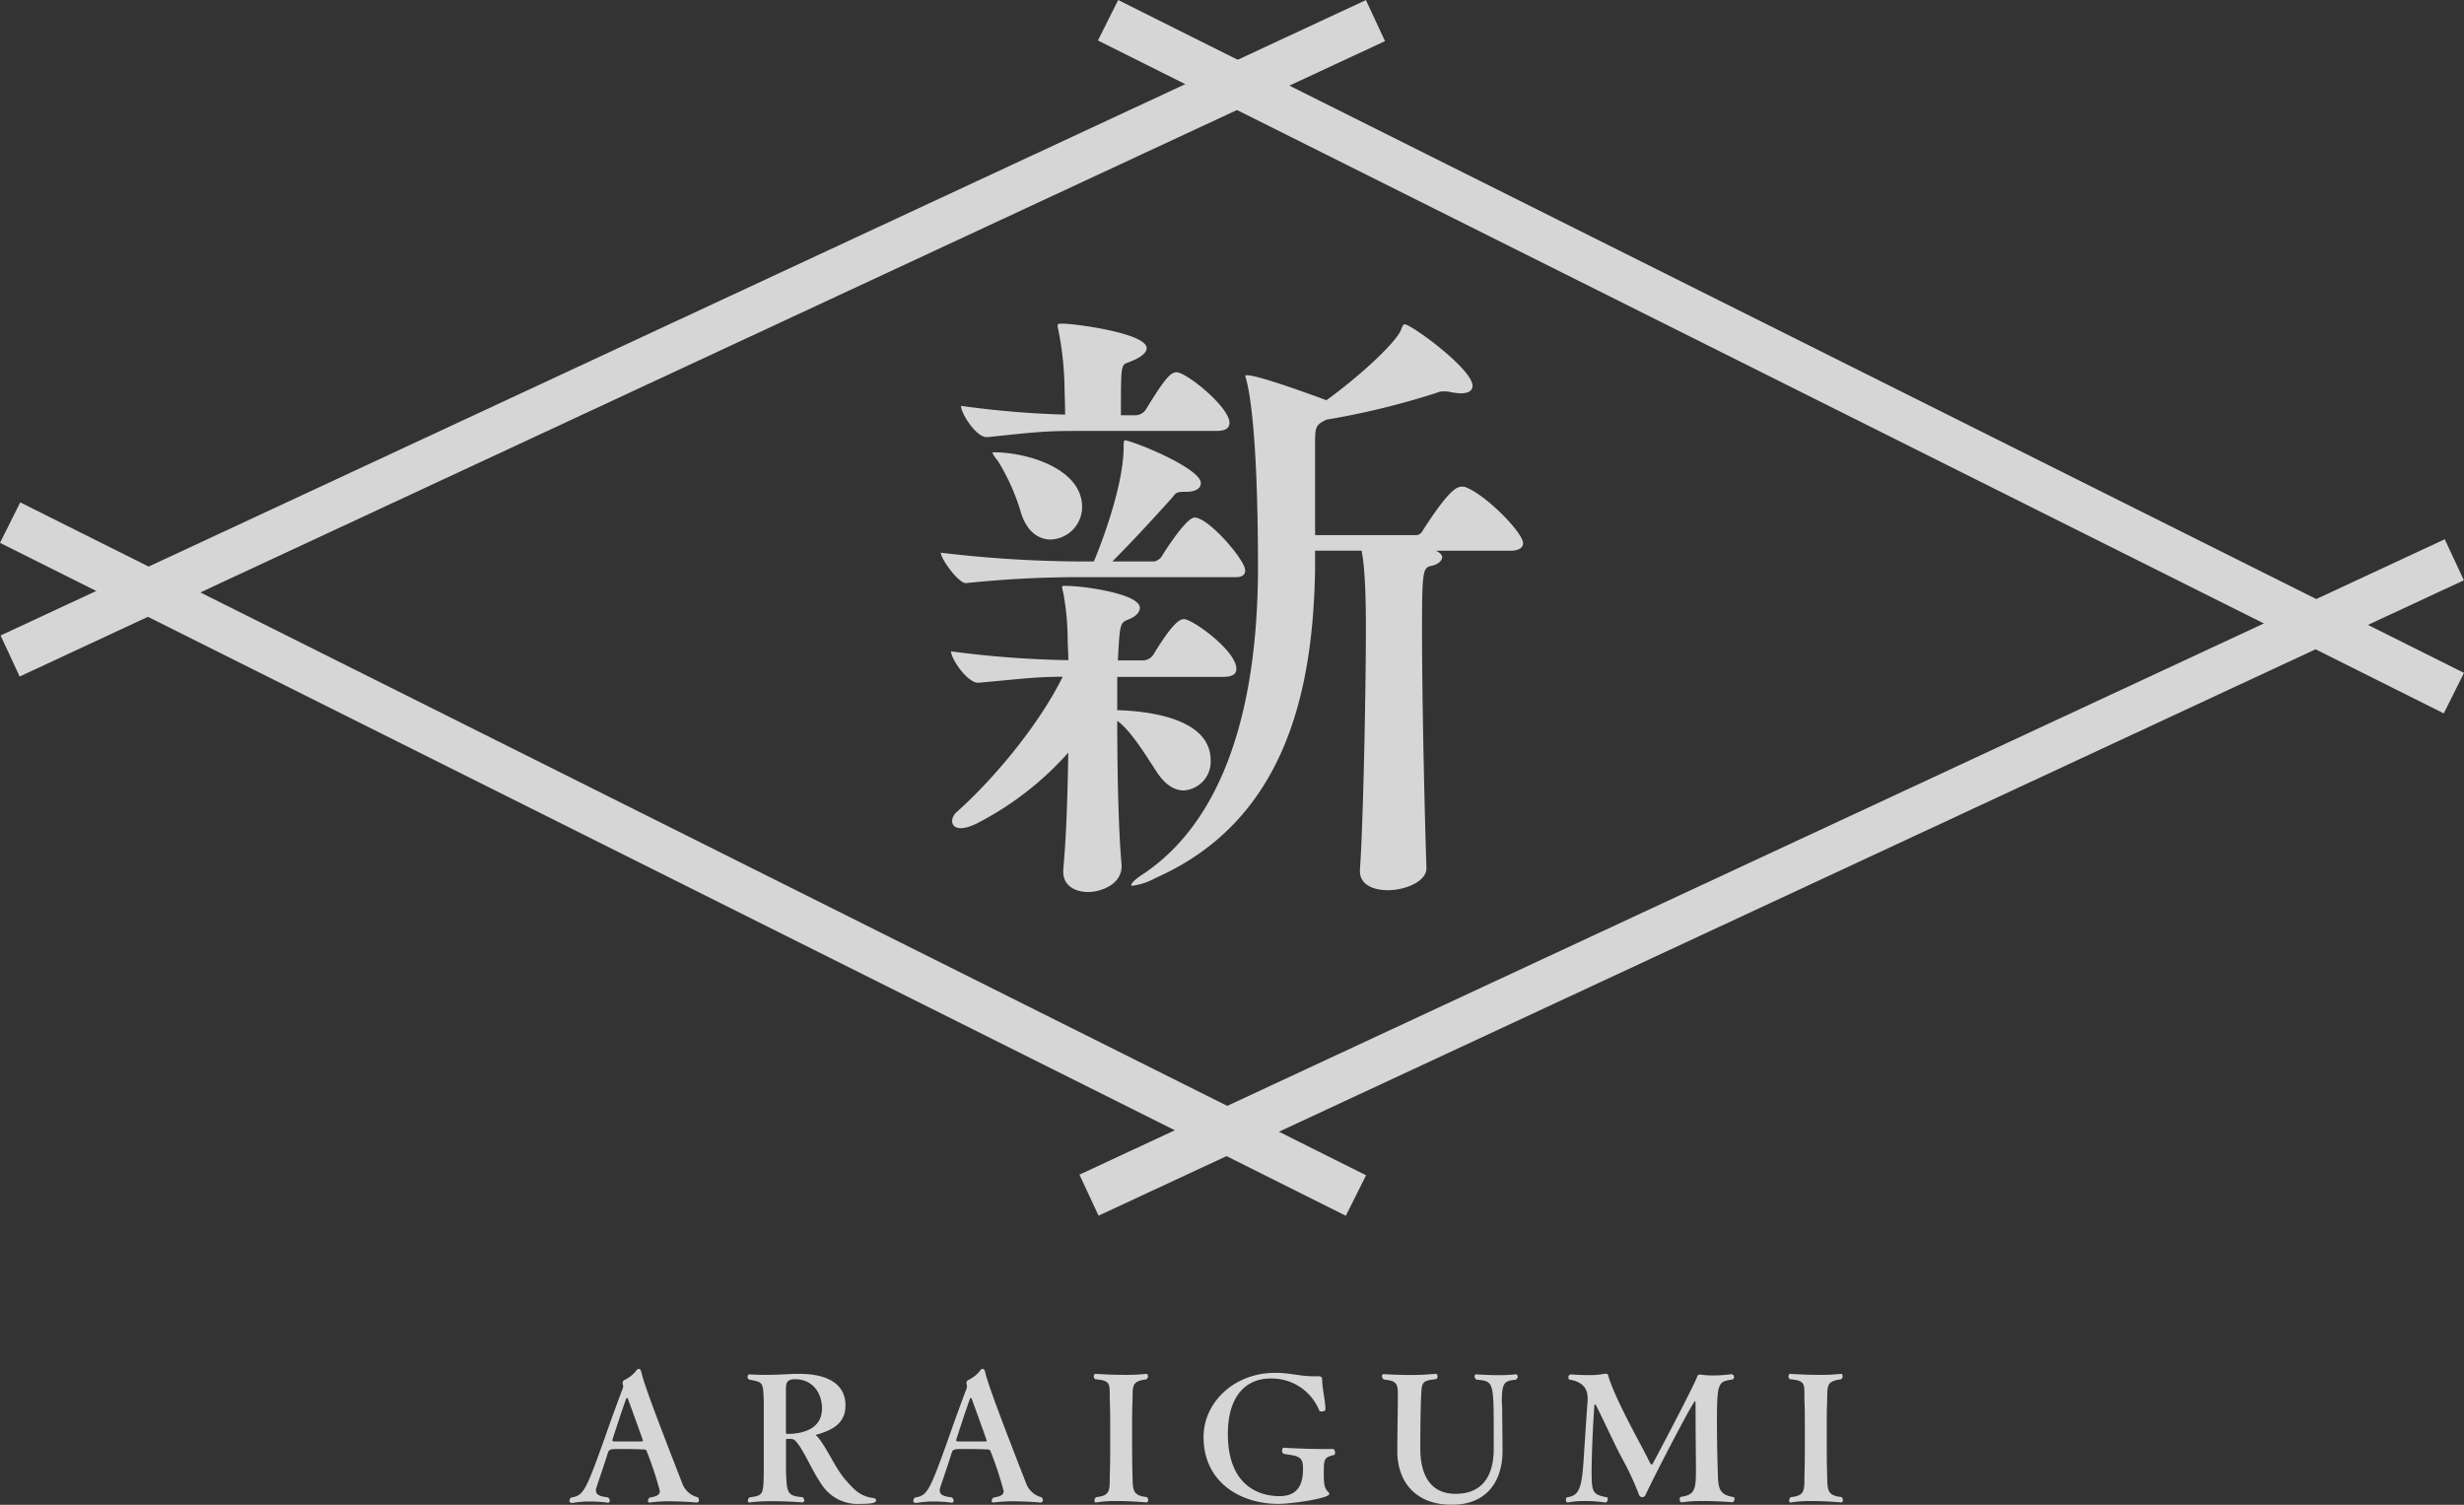
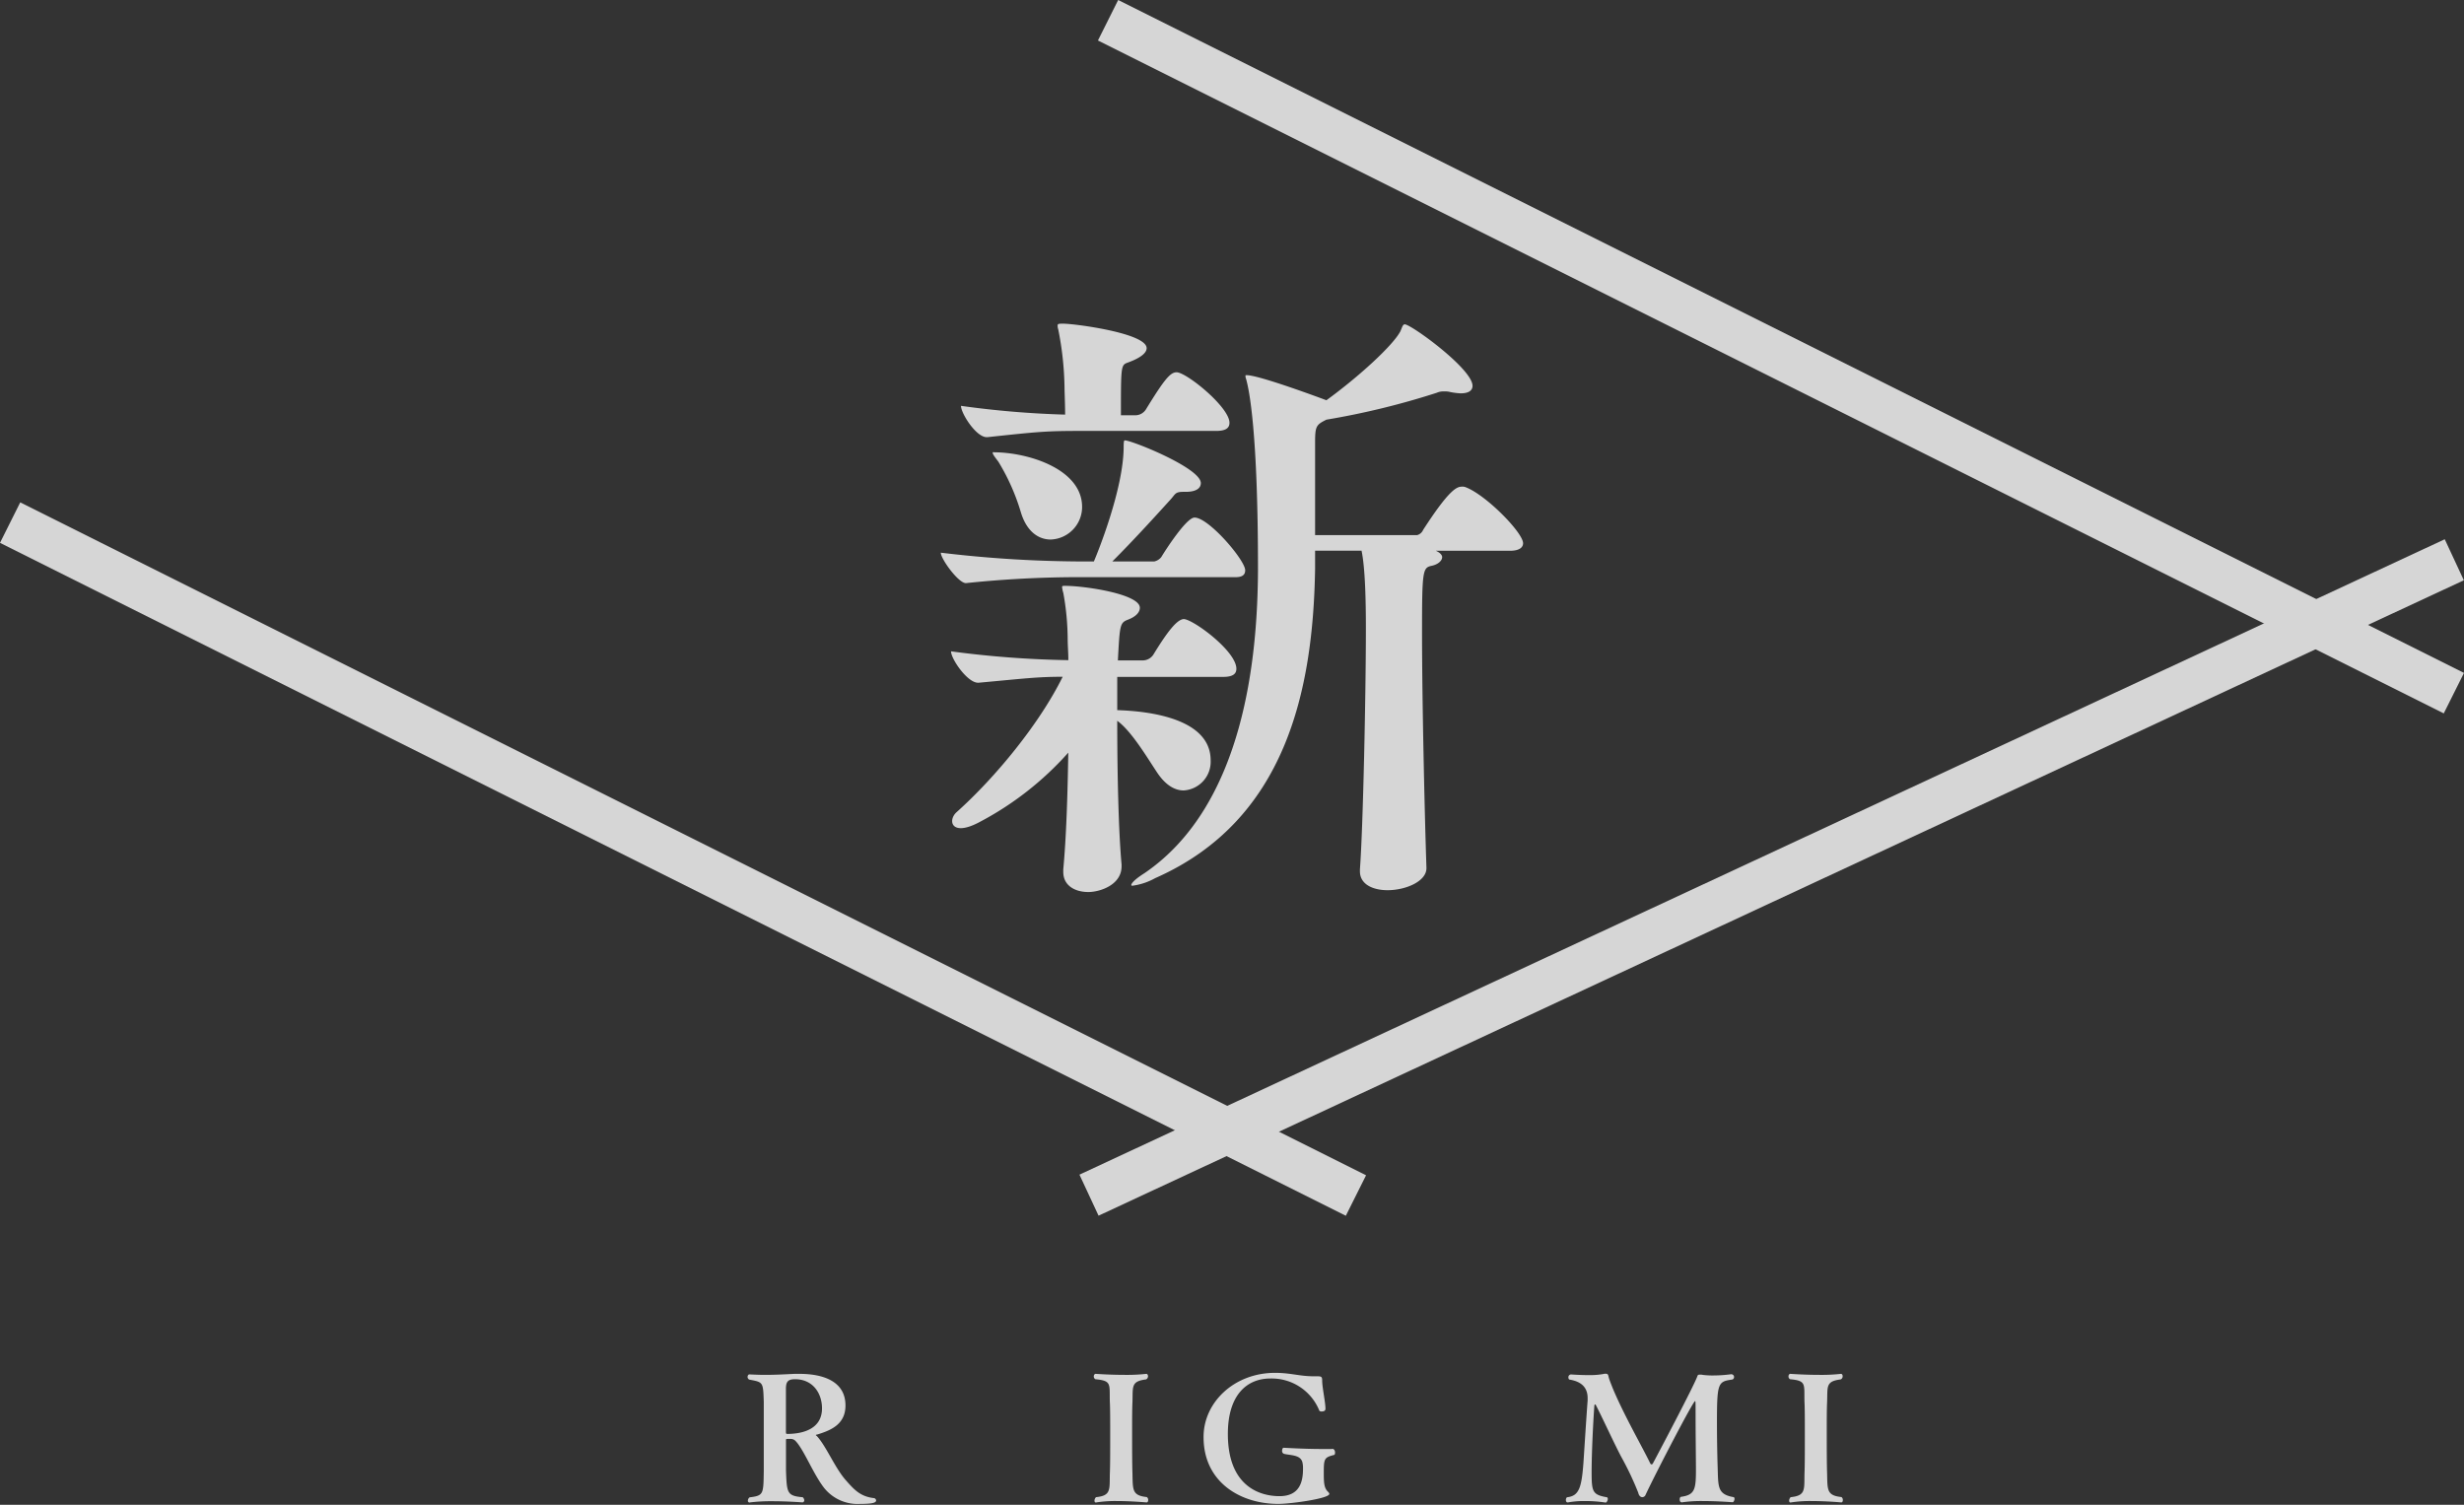
<svg xmlns="http://www.w3.org/2000/svg" width="413.81" height="252.72" viewBox="0 0 413.81 252.72">
  <rect x="0" y="0" width="413.81" height="252.72" fill="#333333" stroke="none" />
  <defs>
    <style>.cls-1{opacity:0.8;}.cls-2{fill:none;stroke:#fff;stroke-miterlimit:10;stroke-width:7.6px;}.cls-3{fill:#fff;}</style>
  </defs>
  <g id="レイヤー_2" data-name="レイヤー 2">
    <g id="レイヤー_1-2" data-name="レイヤー 1">
      <g class="cls-1">
        <line class="cls-2" x1="186.09" y1="3.4" x2="412.11" y2="116.41" />
        <line class="cls-2" x1="1.7" y1="87.77" x2="227.72" y2="200.78" />
-         <line class="cls-2" x1="1.7" y1="110.17" x2="231" y2="3.46" />
        <line class="cls-2" x1="182.89" y1="200.72" x2="412.18" y2="94.01" />
      </g>
      <g class="cls-1">
        <path class="cls-3" d="M207.64,112.31c0,.74-.42,1.37-2.21,1.37h-17.8v5.58c2.63.11,15.69.53,15.69,8.43a4.83,4.83,0,0,1-4.53,5.06c-1.47,0-3-.85-4.42-2.95-1.69-2.53-4.32-7-6.74-8.75,0,8.53.21,18.54.73,24.13v.31c0,3.16-3.68,4.32-5.58,4.32-2.21,0-4.21-1.05-4.21-3.37V146c.52-5.58.73-12.75.84-19.6a52.84,52.84,0,0,1-15,11.71c-4.67,2.46-5.28-.35-3.76-1.71,6.7-6,14-15,17.82-22.74-4.32,0-6.53.31-14.12,1h-.1c-1.79,0-4.53-4-4.53-5.27a168.57,168.57,0,0,0,19.7,1.48c0-1.37-.11-2.42-.11-3.48a44.55,44.55,0,0,0-.73-7.79,5.1,5.1,0,0,1-.21-1c0-.21.1-.21.52-.21,3.27,0,12.54,1.37,12.54,3.68,0,.74-.63,1.48-2,2s-1.37.94-1.69,6.84H192a2.15,2.15,0,0,0,1.68-.94c2.32-3.8,4-6,5.16-6C200.48,104.09,207.64,109.36,207.64,112.31Zm1.48-16.54c0,.63-.32,1.16-1.58,1.16H180.67a182.29,182.29,0,0,0-18.43,1C161,98,158,93.87,158,92.82a203.58,203.58,0,0,0,22.86,1.47h2.85c.63-1.47,5-12.22,5-19.28,0-1.05.1-1.05.21-1.05,1.16,0,12.75,4.64,12.75,7.17,0,.84-.74,1.47-2.53,1.47h-.32c-1.47,0-1.37.32-2.21,1.26-2.11,2.32-6,6.64-9.8,10.43h7.06a2.1,2.1,0,0,0,1.16-.73c.63-1.06,4.21-6.64,5.58-6.64C203,86.92,209.12,94.08,209.12,95.77ZM206.48,71c0,.74-.42,1.37-2.21,1.37H181.62c-5.79,0-7.06.11-15.8,1.05h-.11c-1.79,0-4.32-4-4.32-5.26a157.21,157.21,0,0,0,17.49,1.47c0-1.68-.1-3.9-.1-4.42a53,53,0,0,0-1.06-9.91,1.9,1.9,0,0,1-.1-.63c0-.31.21-.31.95-.31,1.89,0,14,1.58,14,4.11,0,.73-.85,1.58-3.16,2.42-1.16.42-1.16.53-1.16,8.85h2.53a2.12,2.12,0,0,0,1.68-1c3.16-5.16,4.11-6.22,5.16-6.22C199.32,62.58,206.48,68.38,206.48,71ZM181.73,85.13a5.47,5.47,0,0,1-5.27,5.48c-2,0-4-1.27-5-4.53a35.82,35.82,0,0,0-3.79-8.54c-.64-.84-.95-1.26-.95-1.47s.1-.11.31-.11C172.77,76,181.73,78.81,181.73,85.13Zm74.06,6.11c0,.63-.53,1.26-2.22,1.26H241.14c.74.32,1.06.74,1.06,1.06,0,.63-.74,1.26-1.8,1.47-1.47.32-1.58.84-1.58,11.17,0,11.27.43,30.23.74,39.5v.11c0,2.21-3.47,3.69-6.53,3.69-2.42,0-4.64-.95-4.64-3.17V146c.53-7.06,1-29.5,1-40.45,0-4.32-.1-10.12-.73-13.07h-7.8v3c-.32,20.54-4.95,42.35-26.86,52a10.77,10.77,0,0,1-3.8,1.27c-.1,0-.21,0-.21-.11,0-.31.64-1,2.22-2,16.85-11.48,19-36.55,19.06-51,0-23.07-1.47-30.13-2-32a1.2,1.2,0,0,1-.1-.53c0-.1,0-.1.21-.1,2.1,0,12.53,3.89,13.38,4.21,5.37-3.9,11.16-9.17,12.43-11.59.31-.74.42-1.16.73-1.16,1.06,0,11.38,7.48,11.38,10.33,0,.84-.73,1.26-2,1.26a11.68,11.68,0,0,1-1.69-.21,3.38,3.38,0,0,0-1.05-.11,2.75,2.75,0,0,0-1.26.22,130,130,0,0,1-18.54,4.52c-1.69.85-1.9,1.06-1.9,3.8V89.87H238A1.53,1.53,0,0,0,239,89c4.42-6.85,5.68-7.27,6.53-7.27a1.39,1.39,0,0,1,.63.1C249.57,83.13,255.79,89.45,255.79,91.24Z" />
      </g>
      <g class="cls-1">
-         <path class="cls-3" d="M116.94,252.34s-2.15-.2-4.47-.2a23.38,23.38,0,0,0-3.33.2h-.06c-.18,0-.26-.12-.26-.29a.71.71,0,0,1,.32-.55c1.21-.18,1.68-.5,1.68-1.08a58.88,58.88,0,0,0-2.21-6.7.42.42,0,0,0-.46-.29c-1-.05-2.32-.08-3.42-.08-2.27,0-2.41,0-2.64.64-.41,1.39-1.77,5.3-2,6.09a.74.74,0,0,0,0,.26c0,.81.9,1,2,1.13a.72.72,0,0,1,.32.55.31.31,0,0,1-.32.35,22,22,0,0,0-3-.2,15.64,15.64,0,0,0-2.85.23h-.17c-.32,0-.44-.15-.44-.35a.76.76,0,0,1,.29-.55c2.06-.32,2.44-1.08,5.51-9.63,1-2.87,2.15-6.06,3.17-8.73a1.86,1.86,0,0,0,.06-.29.31.31,0,0,0,0-.12,1.38,1.38,0,0,1-.09-.46.53.53,0,0,1,.35-.53,5.45,5.45,0,0,0,1.94-1.56.55.55,0,0,1,.44-.29c.17,0,.32.17.4.52.29,1.22.87,3.34,6.85,18.62a3.74,3.74,0,0,0,2.67,2.44,1,1,0,0,1,.17.49c0,.21-.12.38-.46.38ZM105.48,235c-.06-.17-.12-.23-.17-.23s-.15.12-.18.23c-.72,1.92-2.32,6.93-2.32,6.93s.15.15.35.15c.46,0,1.13,0,1.86,0,1,0,2,0,2.64,0,.08,0,.32,0,.32-.12S105.74,235.69,105.48,235Z" />
        <path class="cls-3" d="M125.92,252.34a.29.29,0,0,1-.32-.32.72.72,0,0,1,.29-.55c2.38-.29,2.32-.55,2.38-4.47,0-1.3,0-5.22,0-8.21,0-1.51,0-2.75,0-3.33-.11-3.4-.08-3.31-2.46-3.77a.54.54,0,0,1-.26-.44c0-.23.14-.43.29-.43,1,.05,1.82.08,2.64.08,1.65,0,3.13-.08,4.93-.17l.87,0c3.86,0,7.71,1.19,7.71,5.31,0,3.22-2.52,4.2-4.81,4.9-.09,0-.15,0-.15.09s.06.06.12.11c1.62,1.72,3.1,5.49,5,7.57,1.27,1.43,2.32,2.61,4.55,2.88a.44.44,0,0,1,.44.4c0,.38-.61.58-2.7.58a7.19,7.19,0,0,1-6-2.64c-1.86-2.35-3.51-6.67-4.91-8a1.08,1.08,0,0,0-.78-.27,3.57,3.57,0,0,0-.55,0c-.2,0-.2.06-.2.26,0,1.31,0,3.86,0,5,.14,3.8.14,4.3,2.81,4.53a.76.76,0,0,1,.26.49.35.35,0,0,1-.29.38s-2.47-.2-5.08-.2a29.13,29.13,0,0,0-3.74.2Zm6.24-11.52c2.76,0,5.89-.87,5.89-4.29,0-2.55-1.54-4.9-4.53-4.9-1.22,0-1.5.46-1.53,1.51V235c0,1.42,0,3.66,0,5.25,0,.44,0,.55.14.55Z" />
-         <path class="cls-3" d="M174.68,252.34s-2.15-.2-4.47-.2a23.61,23.61,0,0,0-3.34.2h-.05a.26.26,0,0,1-.27-.29.74.74,0,0,1,.32-.55c1.22-.18,1.69-.5,1.69-1.08a58.88,58.88,0,0,0-2.21-6.7.42.42,0,0,0-.46-.29c-1-.05-2.32-.08-3.43-.08-2.26,0-2.4,0-2.63.64-.41,1.39-1.77,5.3-2,6.09a.74.74,0,0,0,0,.26c0,.81.9,1,2,1.13a.72.72,0,0,1,.32.55.31.31,0,0,1-.32.35,22,22,0,0,0-3-.2,15.6,15.6,0,0,0-2.84.23h-.17c-.32,0-.44-.15-.44-.35a.76.76,0,0,1,.29-.55c2.06-.32,2.44-1.08,5.51-9.63,1-2.87,2.15-6.06,3.17-8.73,0-.12.05-.24.05-.29a.31.31,0,0,0,0-.12,1.65,1.65,0,0,1-.08-.46.53.53,0,0,1,.35-.53,5.45,5.45,0,0,0,1.94-1.56.54.54,0,0,1,.44-.29c.17,0,.31.17.4.52.29,1.22.87,3.34,6.85,18.62a3.74,3.74,0,0,0,2.67,2.44,1,1,0,0,1,.17.49c0,.21-.12.38-.46.38ZM163.22,235c-.06-.17-.12-.23-.18-.23s-.14.12-.17.23c-.72,1.92-2.32,6.93-2.32,6.93s.15.15.35.15c.46,0,1.13,0,1.86,0,1,0,2,0,2.63,0,.09,0,.32,0,.32-.12S163.48,235.69,163.22,235Z" />
        <path class="cls-3" d="M184.07,252.34c-.21,0-.26-.15-.26-.32a.83.83,0,0,1,.26-.58c2.55-.26,2.26-1.25,2.32-3.92.06-1.39.06-3.88.06-6.29s0-4.76-.06-5.77c-.09-3,.38-3.57-2.44-3.83a.57.57,0,0,1-.26-.47c0-.23.15-.43.29-.43s2.35.17,4.87.17a29.89,29.89,0,0,0,3.66-.17h0c.17,0,.29.17.29.41a.59.59,0,0,1-.32.52c-2.55.32-2.21,1.19-2.29,3.77-.06,1.27-.06,3.1-.06,5,0,2.58,0,5.36.06,7.07.06,2.73-.06,3.66,2.4,3.92a.57.57,0,0,1,.24.49c0,.24-.09.41-.26.41s-2.53-.23-5-.23a20.56,20.56,0,0,0-3.43.23Z" />
        <path class="cls-3" d="M223.74,243.32c.32,0,.47.32.47.61s-.06.4-.2.43c-1.66.41-1.69.67-1.69,3.16,0,1.43.06,2.24.55,2.85.15.17.38.34.38.52,0,.78-6.47,1.68-8.58,1.68-6.39,0-12.54-3.68-12.54-11.2v-.05c0-5.83,5.17-10.76,12-10.76h0c2.64,0,4.12.58,6.53.58h.61c.67,0,.78.11.78.75,0,1.1.55,3.6.55,4.7,0,.11,0,.46-.66.46-.18,0-.35-.06-.38-.17a8.63,8.63,0,0,0-8.21-5.37c-3.92,0-7.14,2.73-7.14,9.31,0,10.21,7.2,10.45,8.68,10.45,3.56,0,3.94-2.7,3.94-4.62,0-.26,0-.55-.06-.84-.17-1.53-2-1.36-3.13-1.65a.49.49,0,0,1-.32-.52c0-.26.12-.5.23-.5h0c.06,0,3.48.21,6.33.21.63,0,1.24,0,1.8,0Z" />
-         <path class="cls-3" d="M252.28,236.44c0,2.09.06,4.91.06,7.23,0,5-2.58,9.05-8.53,9.05s-9.14-3.75-9.14-9v-.24c0-2.67.09-6.81.09-9.45,0-1.83-.44-2.15-2.38-2.35a.78.78,0,0,1-.29-.58c0-.18.09-.32.26-.32s2.09.14,4.47.14a42.81,42.81,0,0,0,4.32-.2h0c.14,0,.29.2.29.44a.5.5,0,0,1-.26.46c-2,.23-2.38.35-2.47,2.2-.14,2.64-.17,6.79-.17,9.43,0,4.7,1.86,7.63,5.92,7.63,3.59,0,6.29-1.94,6.41-7.25,0-.49,0-2.09,0-3.92,0-7.71-.15-7.77-2.88-8a.67.67,0,0,1-.34-.55.31.31,0,0,1,.32-.35s1.76.14,3.71.14a23.59,23.59,0,0,0,2.84-.14h.06a.36.36,0,0,1,.32.38.67.67,0,0,1-.32.52c-2,.2-2.35.52-2.35,3.88Z" />
        <path class="cls-3" d="M282.35,252.28c-.17,0-.26-.23-.26-.46s.09-.41.23-.44c2.35-.32,2.5-1.3,2.5-4.61,0-1.39-.06-5.89-.06-9.17,0-2.23,0-2.29-.09-2.29-.32,0-6.52,11.92-8.29,15.69a.61.61,0,0,1-.56.44c-.43,0-.63-.46-.69-.75a50.8,50.8,0,0,0-2.84-6c-1.14-2.14-3.17-6.58-4.27-8.7-.06-.09-.08-.12-.14-.12s-.12.12-.12.21c-.17,2.29-.46,7.71-.46,11.19,0,3.28.17,3.75,2.52,4.18.15,0,.2.15.2.32s-.17.58-.37.58h0a22,22,0,0,0-3.57-.26,14.37,14.37,0,0,0-2.73.23h-.08c-.21,0-.29-.2-.29-.4s.08-.44.23-.47c2-.23,2.41-1.65,2.72-5.83.09-1.3.5-7.86.7-10.41,0-.15,0-.29,0-.41,0-1.57-.81-2.73-3-3.1-.14,0-.23-.18-.23-.38a.46.46,0,0,1,.44-.49c.05,0,1.42.11,2.9.11a13.32,13.32,0,0,0,2.46-.17,1.53,1.53,0,0,1,.47-.06c.49,0,.4.35.58.87.11.35.55,1.45.63,1.65,1.92,4.56,4.85,9.61,6.27,12.54a.3.3,0,0,0,.2.17.29.29,0,0,0,.24-.17c.6-1.11,7-13.2,7.48-14.68.06-.18.17-.23.4-.23s.3,0,.53.05a13.52,13.52,0,0,0,1.8.09,22,22,0,0,0,2.87-.2h.08a.45.45,0,0,1,.47.46.42.42,0,0,1-.38.44c-2.32.32-2.49.61-2.49,7.19,0,2.52.05,5.37.11,7.31.12,3.42-.11,4.73,2.61,5.22.18,0,.23.15.23.32s-.14.55-.31.55-2.47-.2-5-.2a22.76,22.76,0,0,0-3.6.23Z" />
        <path class="cls-3" d="M300.73,252.34c-.2,0-.26-.15-.26-.32a.87.87,0,0,1,.26-.58c2.55-.26,2.27-1.25,2.32-3.92.06-1.39.06-3.88.06-6.29s0-4.76-.06-5.77c-.08-3,.38-3.57-2.43-3.83a.55.55,0,0,1-.26-.47c0-.23.14-.43.29-.43s2.35.17,4.87.17a29.82,29.82,0,0,0,3.65-.17h0c.18,0,.29.17.29.41a.57.57,0,0,1-.32.52c-2.55.32-2.2,1.19-2.29,3.77-.06,1.27-.06,3.1-.06,5,0,2.58,0,5.36.06,7.07.06,2.73-.06,3.66,2.41,3.92a.59.59,0,0,1,.23.49c0,.24-.08.41-.26.41,0,0-2.52-.23-5-.23a20.52,20.52,0,0,0-3.42.23Z" />
      </g>
    </g>
  </g>
</svg>